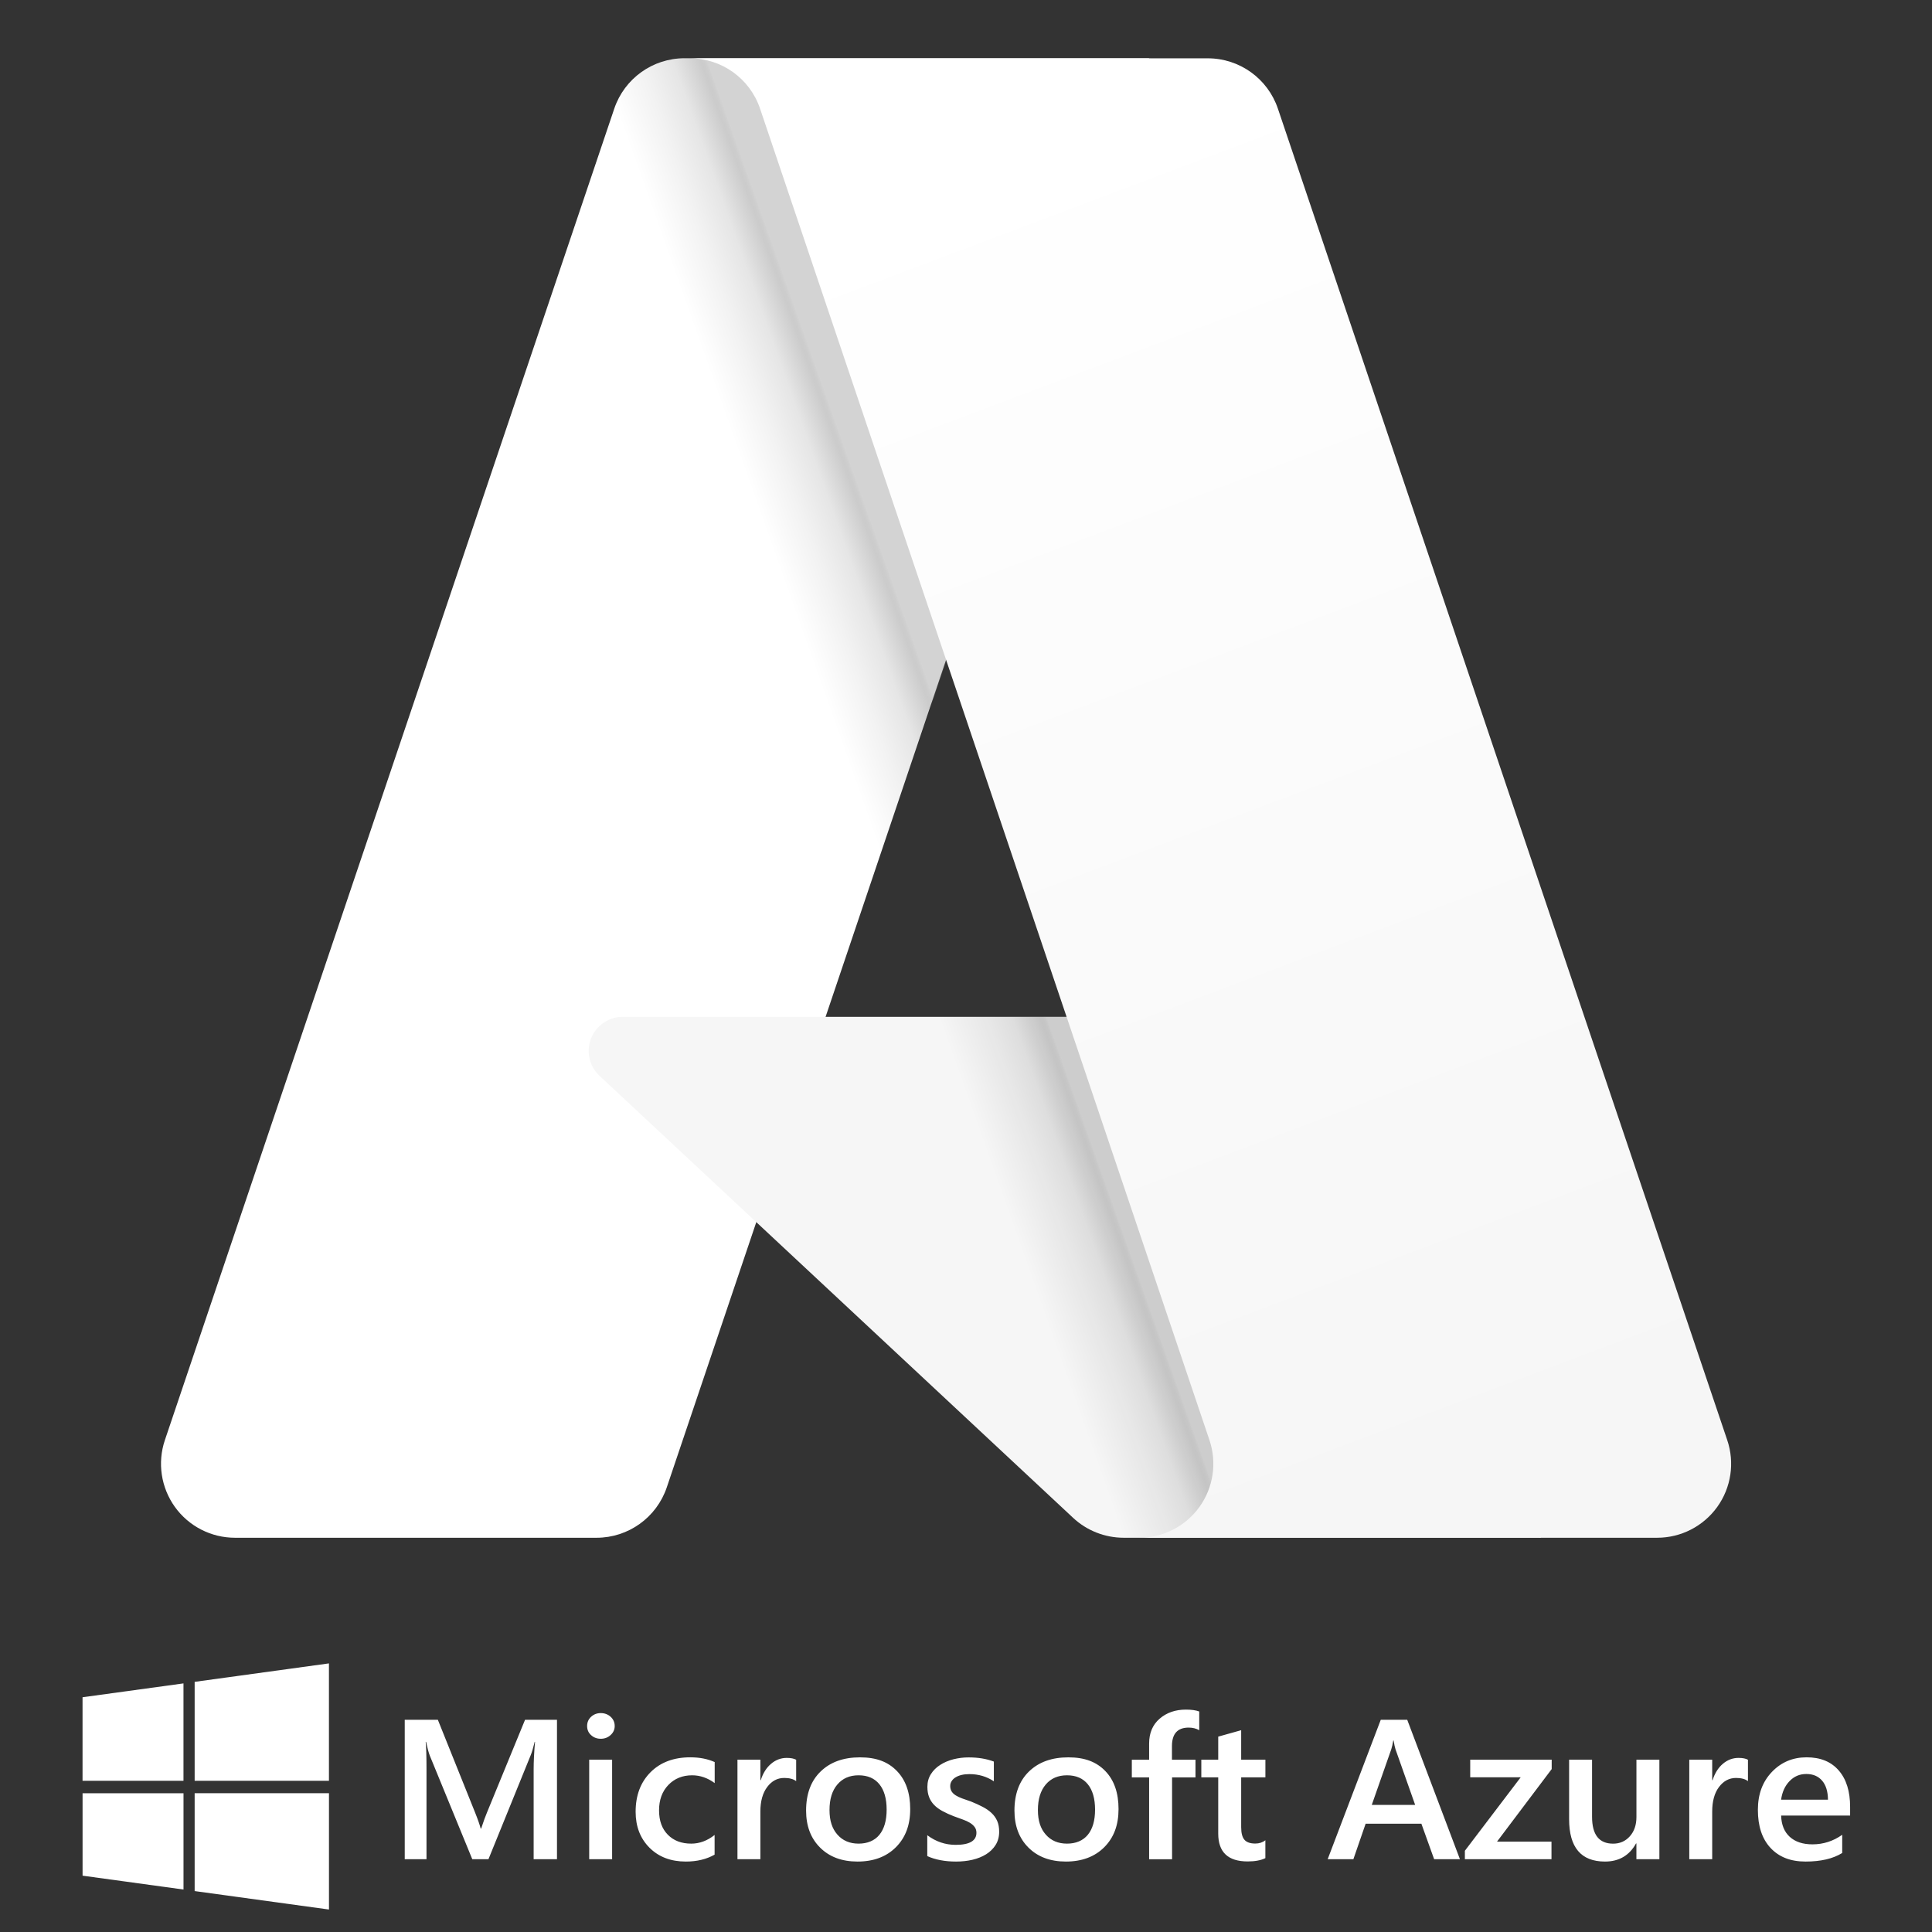
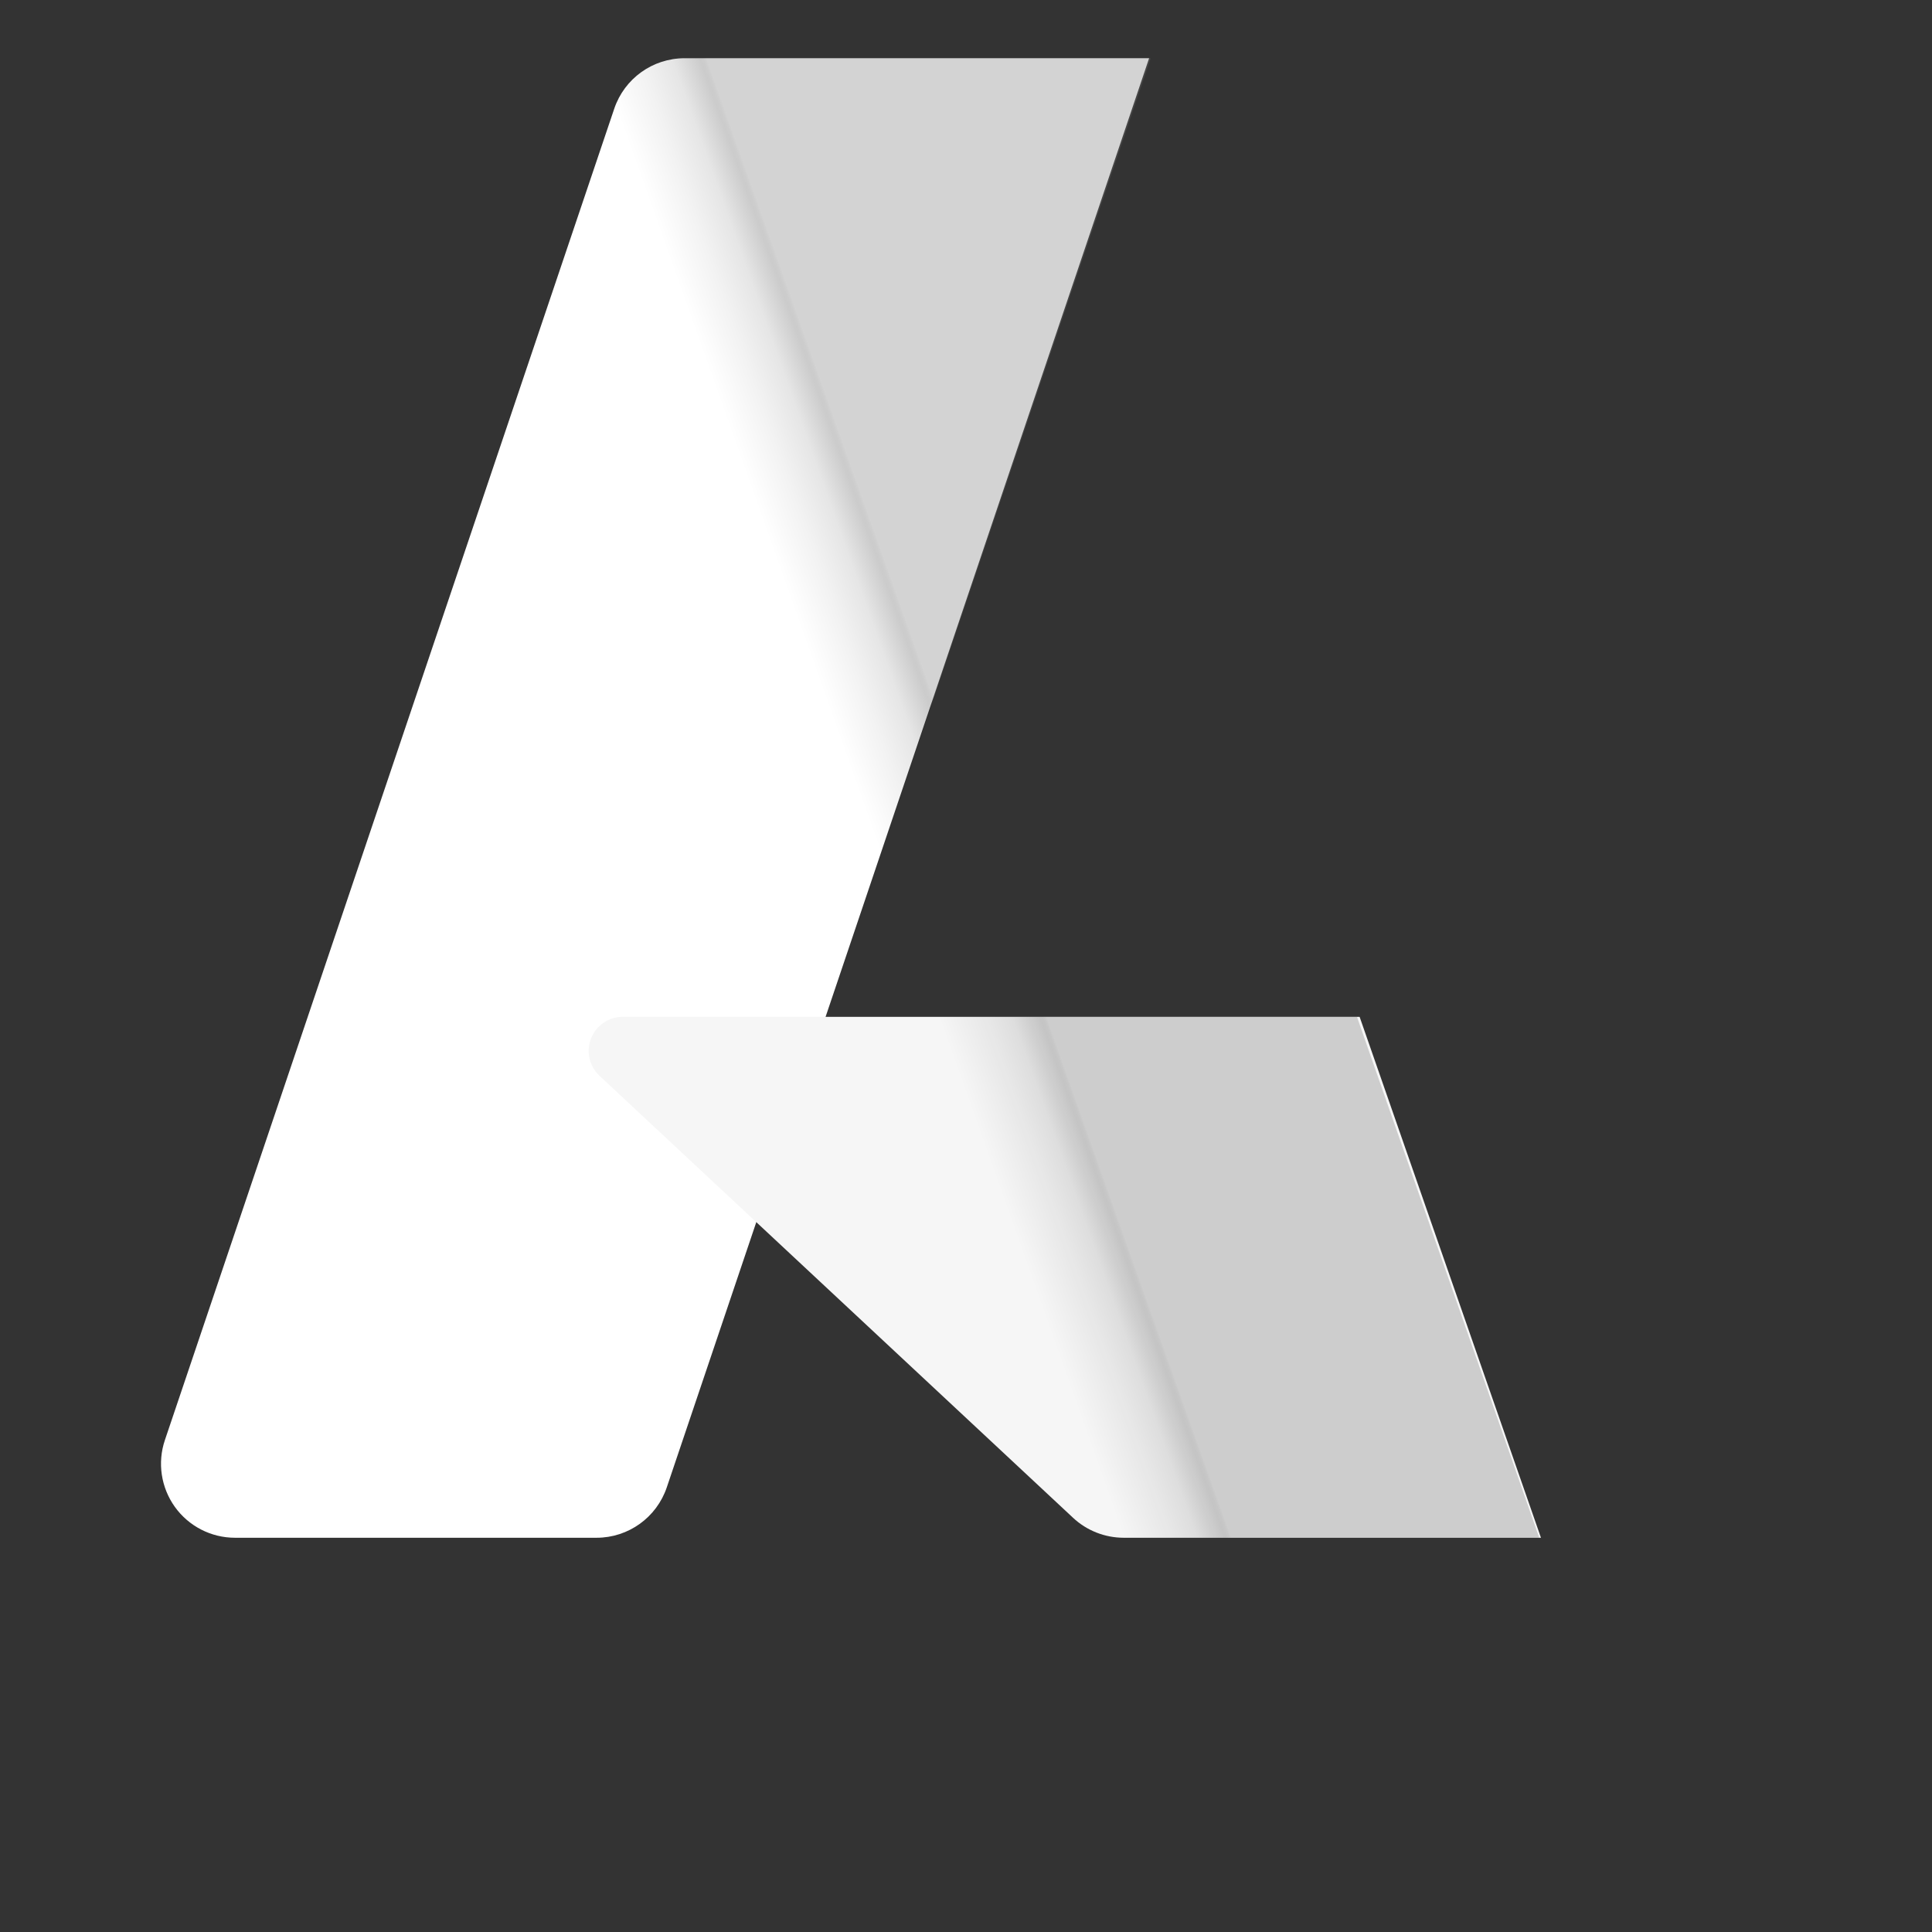
<svg xmlns="http://www.w3.org/2000/svg" width="65" height="65" viewBox="0 0 65 65" fill="none">
  <rect x="0" y="0" width="65" height="65" fill="#333333" stroke="none" />
  <path d="M23.028 1.961H38.66L22.433 50.041C22.091 51.053 21.141 51.736 20.072 51.736H7.906C7.104 51.736 6.352 51.35 5.884 50.699C5.417 50.047 5.291 49.211 5.547 48.452L20.666 3.656C21.008 2.643 21.958 1.96 23.028 1.96V1.961Z" fill="url(#paint0_linear_6465_43473)" />
  <path d="M45.743 34.21H20.955C20.483 34.21 20.059 34.498 19.886 34.936C19.713 35.375 19.826 35.875 20.171 36.196L36.1 51.063C36.563 51.496 37.174 51.736 37.808 51.736H51.844L45.743 34.21Z" fill="#F6F6F6" />
  <path d="M23.028 1.961C21.945 1.957 20.986 2.657 20.661 3.69L5.566 48.412C5.293 49.174 5.408 50.022 5.875 50.684C6.342 51.346 7.103 51.739 7.913 51.736H20.392C21.338 51.567 22.12 50.902 22.439 49.995L25.45 41.124L36.202 51.153C36.652 51.526 37.217 51.732 37.802 51.737H51.786L45.653 34.21L27.774 34.215L38.716 1.961H23.028Z" fill="url(#paint1_linear_6465_43473)" />
-   <path d="M42.993 3.654C42.651 2.643 41.702 1.962 40.635 1.962H23.213C24.281 1.962 25.23 2.643 25.571 3.654L40.691 48.452C40.947 49.211 40.822 50.048 40.354 50.699C39.887 51.35 39.134 51.736 38.332 51.736H55.754C56.556 51.736 57.308 51.349 57.776 50.698C58.243 50.047 58.368 49.211 58.111 48.451L42.993 3.654Z" fill="url(#paint2_linear_6465_43473)" />
-   <path d="M2.777 57.102L6.173 56.636V59.913H2.777V57.103V57.102ZM6.174 60.331V63.571L2.778 63.105V60.332H6.174V60.331ZM6.549 56.584L11.067 55.963V59.912H6.549V56.584ZM11.068 60.331V64.244L6.549 63.623V60.331H11.068Z" fill="url(#paint3_linear_6465_43473)" />
-   <path d="M18.738 62.551H17.954V59.516C17.954 59.267 17.969 58.963 18 58.603H17.988C17.939 58.808 17.895 58.955 17.858 59.044L16.434 62.55H15.889L14.462 59.071C14.422 58.969 14.38 58.812 14.335 58.603H14.322C14.34 58.791 14.349 59.097 14.349 59.522V62.55H13.617V57.86H14.731L15.985 60.984C16.081 61.223 16.142 61.403 16.172 61.52H16.188C16.27 61.273 16.336 61.09 16.388 60.97L17.665 57.86H18.739V62.55L18.738 62.551ZM20.212 58.499C20.085 58.499 19.977 58.459 19.887 58.377C19.797 58.297 19.753 58.194 19.753 58.07C19.753 57.946 19.797 57.842 19.887 57.759C19.977 57.677 20.085 57.635 20.212 57.635C20.338 57.635 20.453 57.676 20.544 57.759C20.635 57.843 20.681 57.946 20.681 58.07C20.681 58.188 20.636 58.289 20.544 58.373C20.453 58.457 20.342 58.499 20.212 58.499ZM20.594 62.551H19.823V59.202H20.594V62.551ZM24.043 62.397C23.77 62.552 23.448 62.63 23.075 62.63C22.569 62.63 22.162 62.475 21.851 62.164C21.541 61.853 21.385 61.45 21.385 60.955C21.385 60.403 21.552 59.961 21.886 59.625C22.219 59.291 22.666 59.123 23.224 59.123C23.534 59.123 23.808 59.176 24.045 59.283V59.99C23.808 59.816 23.555 59.728 23.287 59.728C22.961 59.728 22.694 59.837 22.485 60.054C22.277 60.271 22.173 60.555 22.173 60.906C22.173 61.257 22.271 61.526 22.467 61.726C22.663 61.927 22.927 62.027 23.257 62.027C23.534 62.027 23.796 61.93 24.042 61.736V62.397L24.043 62.397ZM26.787 59.925C26.694 59.853 26.559 59.817 26.384 59.817C26.156 59.817 25.965 59.918 25.812 60.121C25.659 60.324 25.582 60.6 25.582 60.948V62.551H24.811V59.202H25.582V59.892H25.595C25.67 59.656 25.786 59.472 25.943 59.34C26.099 59.208 26.274 59.143 26.467 59.143C26.607 59.143 26.713 59.164 26.786 59.205V59.925H26.787ZM28.849 62.63C28.324 62.63 27.904 62.473 27.591 62.16C27.277 61.848 27.12 61.432 27.12 60.916C27.12 60.353 27.283 59.914 27.611 59.598C27.938 59.281 28.379 59.124 28.933 59.124C29.488 59.124 29.88 59.277 30.177 59.585C30.474 59.892 30.623 60.319 30.623 60.863C30.623 61.407 30.463 61.825 30.142 62.147C29.822 62.468 29.391 62.63 28.85 62.63H28.849ZM28.886 59.728C28.584 59.728 28.346 59.832 28.171 60.039C27.995 60.246 27.908 60.532 27.908 60.896C27.908 61.259 27.997 61.523 28.174 61.724C28.352 61.926 28.589 62.027 28.886 62.027C29.182 62.027 29.424 61.928 29.586 61.73C29.748 61.531 29.83 61.249 29.83 60.883C29.83 60.516 29.749 60.23 29.586 60.029C29.423 59.828 29.189 59.728 28.885 59.728H28.886ZM31.197 62.447V61.744C31.486 61.96 31.804 62.068 32.152 62.068C32.618 62.068 32.851 61.932 32.851 61.662C32.851 61.586 32.831 61.521 32.791 61.468C32.751 61.414 32.698 61.367 32.63 61.325C32.562 61.284 32.483 61.247 32.39 61.215C32.298 61.181 32.196 61.145 32.083 61.103C31.954 61.054 31.828 60.996 31.705 60.93C31.593 60.869 31.5 60.8 31.426 60.723C31.352 60.647 31.296 60.558 31.258 60.46C31.22 60.361 31.201 60.247 31.201 60.116C31.201 59.955 31.24 59.813 31.318 59.69C31.396 59.566 31.499 59.463 31.631 59.379C31.761 59.295 31.91 59.232 32.076 59.189C32.245 59.147 32.418 59.125 32.592 59.126C32.906 59.126 33.188 59.172 33.437 59.266V59.93C33.197 59.769 32.922 59.688 32.612 59.688C32.514 59.688 32.426 59.698 32.347 59.717C32.269 59.736 32.201 59.764 32.146 59.799C32.09 59.833 32.047 59.875 32.016 59.925C31.985 59.973 31.969 60.029 31.969 60.087C31.969 60.158 31.985 60.22 32.016 60.27C32.047 60.32 32.093 60.364 32.154 60.403C32.215 60.441 32.288 60.476 32.373 60.507C32.459 60.539 32.557 60.573 32.668 60.61C32.802 60.663 32.934 60.724 33.062 60.79C33.179 60.851 33.278 60.92 33.36 60.997C33.441 61.073 33.506 61.164 33.55 61.265C33.594 61.367 33.616 61.487 33.616 61.627C33.616 61.797 33.576 61.945 33.496 62.072C33.416 62.198 33.31 62.303 33.177 62.385C33.044 62.468 32.89 62.529 32.717 62.57C32.543 62.611 32.359 62.63 32.166 62.63C31.793 62.63 31.471 62.57 31.198 62.447L31.197 62.447ZM35.861 62.63C35.335 62.63 34.915 62.473 34.601 62.16C34.288 61.848 34.13 61.432 34.13 60.916C34.13 60.353 34.294 59.914 34.621 59.598C34.949 59.281 35.389 59.124 35.943 59.124C36.497 59.124 36.89 59.277 37.187 59.585C37.484 59.892 37.632 60.319 37.632 60.863C37.632 61.407 37.473 61.825 37.152 62.147C36.831 62.468 36.4 62.63 35.86 62.63H35.861ZM35.897 59.728C35.596 59.728 35.357 59.832 35.182 60.039C35.007 60.246 34.919 60.532 34.919 60.896C34.919 61.259 35.008 61.523 35.185 61.724C35.363 61.926 35.6 62.027 35.898 62.027C36.195 62.027 36.435 61.928 36.598 61.73C36.761 61.531 36.842 61.249 36.842 60.883C36.842 60.516 36.761 60.23 36.598 60.029C36.435 59.828 36.201 59.728 35.898 59.728H35.897ZM40.347 58.211C40.243 58.152 40.125 58.123 39.991 58.123C39.616 58.123 39.429 58.331 39.429 58.748V59.203H40.221V59.798H39.433V62.552H38.661V59.798H38.079V59.203H38.661V58.66C38.661 58.306 38.779 58.028 39.014 57.824C39.249 57.621 39.542 57.518 39.895 57.518C40.086 57.518 40.236 57.539 40.347 57.581V58.212V58.211ZM42.572 62.515C42.422 62.589 42.223 62.626 41.977 62.626C41.316 62.626 40.986 62.314 40.986 61.691V59.797H40.417V59.202H40.986V58.427L41.758 58.211V59.202H42.573V59.797H41.758V61.472C41.758 61.67 41.794 61.812 41.868 61.897C41.941 61.982 42.063 62.024 42.233 62.024C42.364 62.024 42.477 61.988 42.572 61.913V62.515ZM49.118 62.551H48.25L47.821 61.357H45.945L45.533 62.551H44.668L46.454 57.861H47.345L49.118 62.551ZM47.611 60.723L46.95 58.852C46.93 58.791 46.908 58.693 46.887 58.558H46.874C46.854 58.682 46.832 58.78 46.808 58.852L46.152 60.723H47.612H47.611ZM52.205 59.519L50.366 61.959H52.198V62.551H49.284V62.267L51.163 59.794H49.464V59.202H52.205V59.519ZM55.826 62.551H55.055V62.021H55.042C54.818 62.426 54.47 62.63 53.998 62.63C53.193 62.63 52.791 62.154 52.791 61.204V59.202H53.563V61.125C53.563 61.727 53.799 62.028 54.272 62.028C54.5 62.028 54.688 61.945 54.835 61.779C54.983 61.613 55.056 61.397 55.056 61.129V59.202H55.828V62.552L55.826 62.551ZM58.81 59.925C58.716 59.853 58.582 59.817 58.407 59.817C58.178 59.817 57.988 59.918 57.834 60.121C57.681 60.324 57.605 60.6 57.605 60.948V62.551H56.834V59.202H57.605V59.892H57.618C57.693 59.656 57.809 59.472 57.965 59.34C58.122 59.208 58.296 59.143 58.489 59.143C58.629 59.143 58.736 59.164 58.808 59.205V59.925H58.809H58.81ZM62.246 61.083H59.924C59.933 61.392 60.03 61.631 60.215 61.799C60.4 61.967 60.655 62.051 60.978 62.051C61.342 62.051 61.676 61.944 61.979 61.73V62.342C61.669 62.534 61.259 62.63 60.748 62.63C60.237 62.63 59.854 62.477 59.569 62.173C59.284 61.869 59.142 61.441 59.142 60.889C59.142 60.368 59.298 59.944 59.613 59.615C59.926 59.287 60.316 59.123 60.782 59.123C61.248 59.123 61.607 59.27 61.862 59.565C62.118 59.859 62.245 60.267 62.245 60.791V61.082L62.246 61.083ZM61.5 60.546C61.497 60.273 61.433 60.061 61.304 59.91C61.175 59.759 60.998 59.684 60.772 59.684C60.546 59.684 60.362 59.764 60.208 59.923C60.053 60.082 59.959 60.29 59.923 60.548H61.5L61.5 60.546Z" fill="url(#paint4_linear_6465_43473)" />
  <defs>
    <linearGradient id="paint0_linear_6465_43473" x1="25.047" y1="5.419" x2="9.814" y2="50.736" gradientUnits="userSpaceOnUse">
      <stop stop-color="white" />
      <stop offset="1" stop-color="white" />
    </linearGradient>
    <linearGradient id="paint1_linear_6465_43473" x1="33.234" y1="28.598" x2="29.985" y2="29.751" gradientUnits="userSpaceOnUse">
      <stop stop-color="#6F6F6F" stop-opacity="0.3" />
      <stop offset="0.07" stop-opacity="0.2" />
      <stop offset="0.32" stop-opacity="0.1" />
      <stop offset="0.62" stop-opacity="0.05" />
      <stop offset="1" stop-opacity="0" />
    </linearGradient>
    <linearGradient id="paint2_linear_6465_43473" x1="36.709" y1="3.949" x2="53.456" y2="48.334" gradientUnits="userSpaceOnUse">
      <stop stop-color="white" />
      <stop offset="1" stop-color="#F6F6F6" />
    </linearGradient>
    <linearGradient id="paint3_linear_6465_43473" x1="2.777" y1="60.103" x2="11.068" y2="60.103" gradientUnits="userSpaceOnUse">
      <stop stop-color="white" />
      <stop offset="1" stop-color="white" />
    </linearGradient>
    <linearGradient id="paint4_linear_6465_43473" x1="13.617" y1="60.074" x2="62.246" y2="60.074" gradientUnits="userSpaceOnUse">
      <stop stop-color="white" />
      <stop offset="1" stop-color="white" />
    </linearGradient>
  </defs>
</svg>